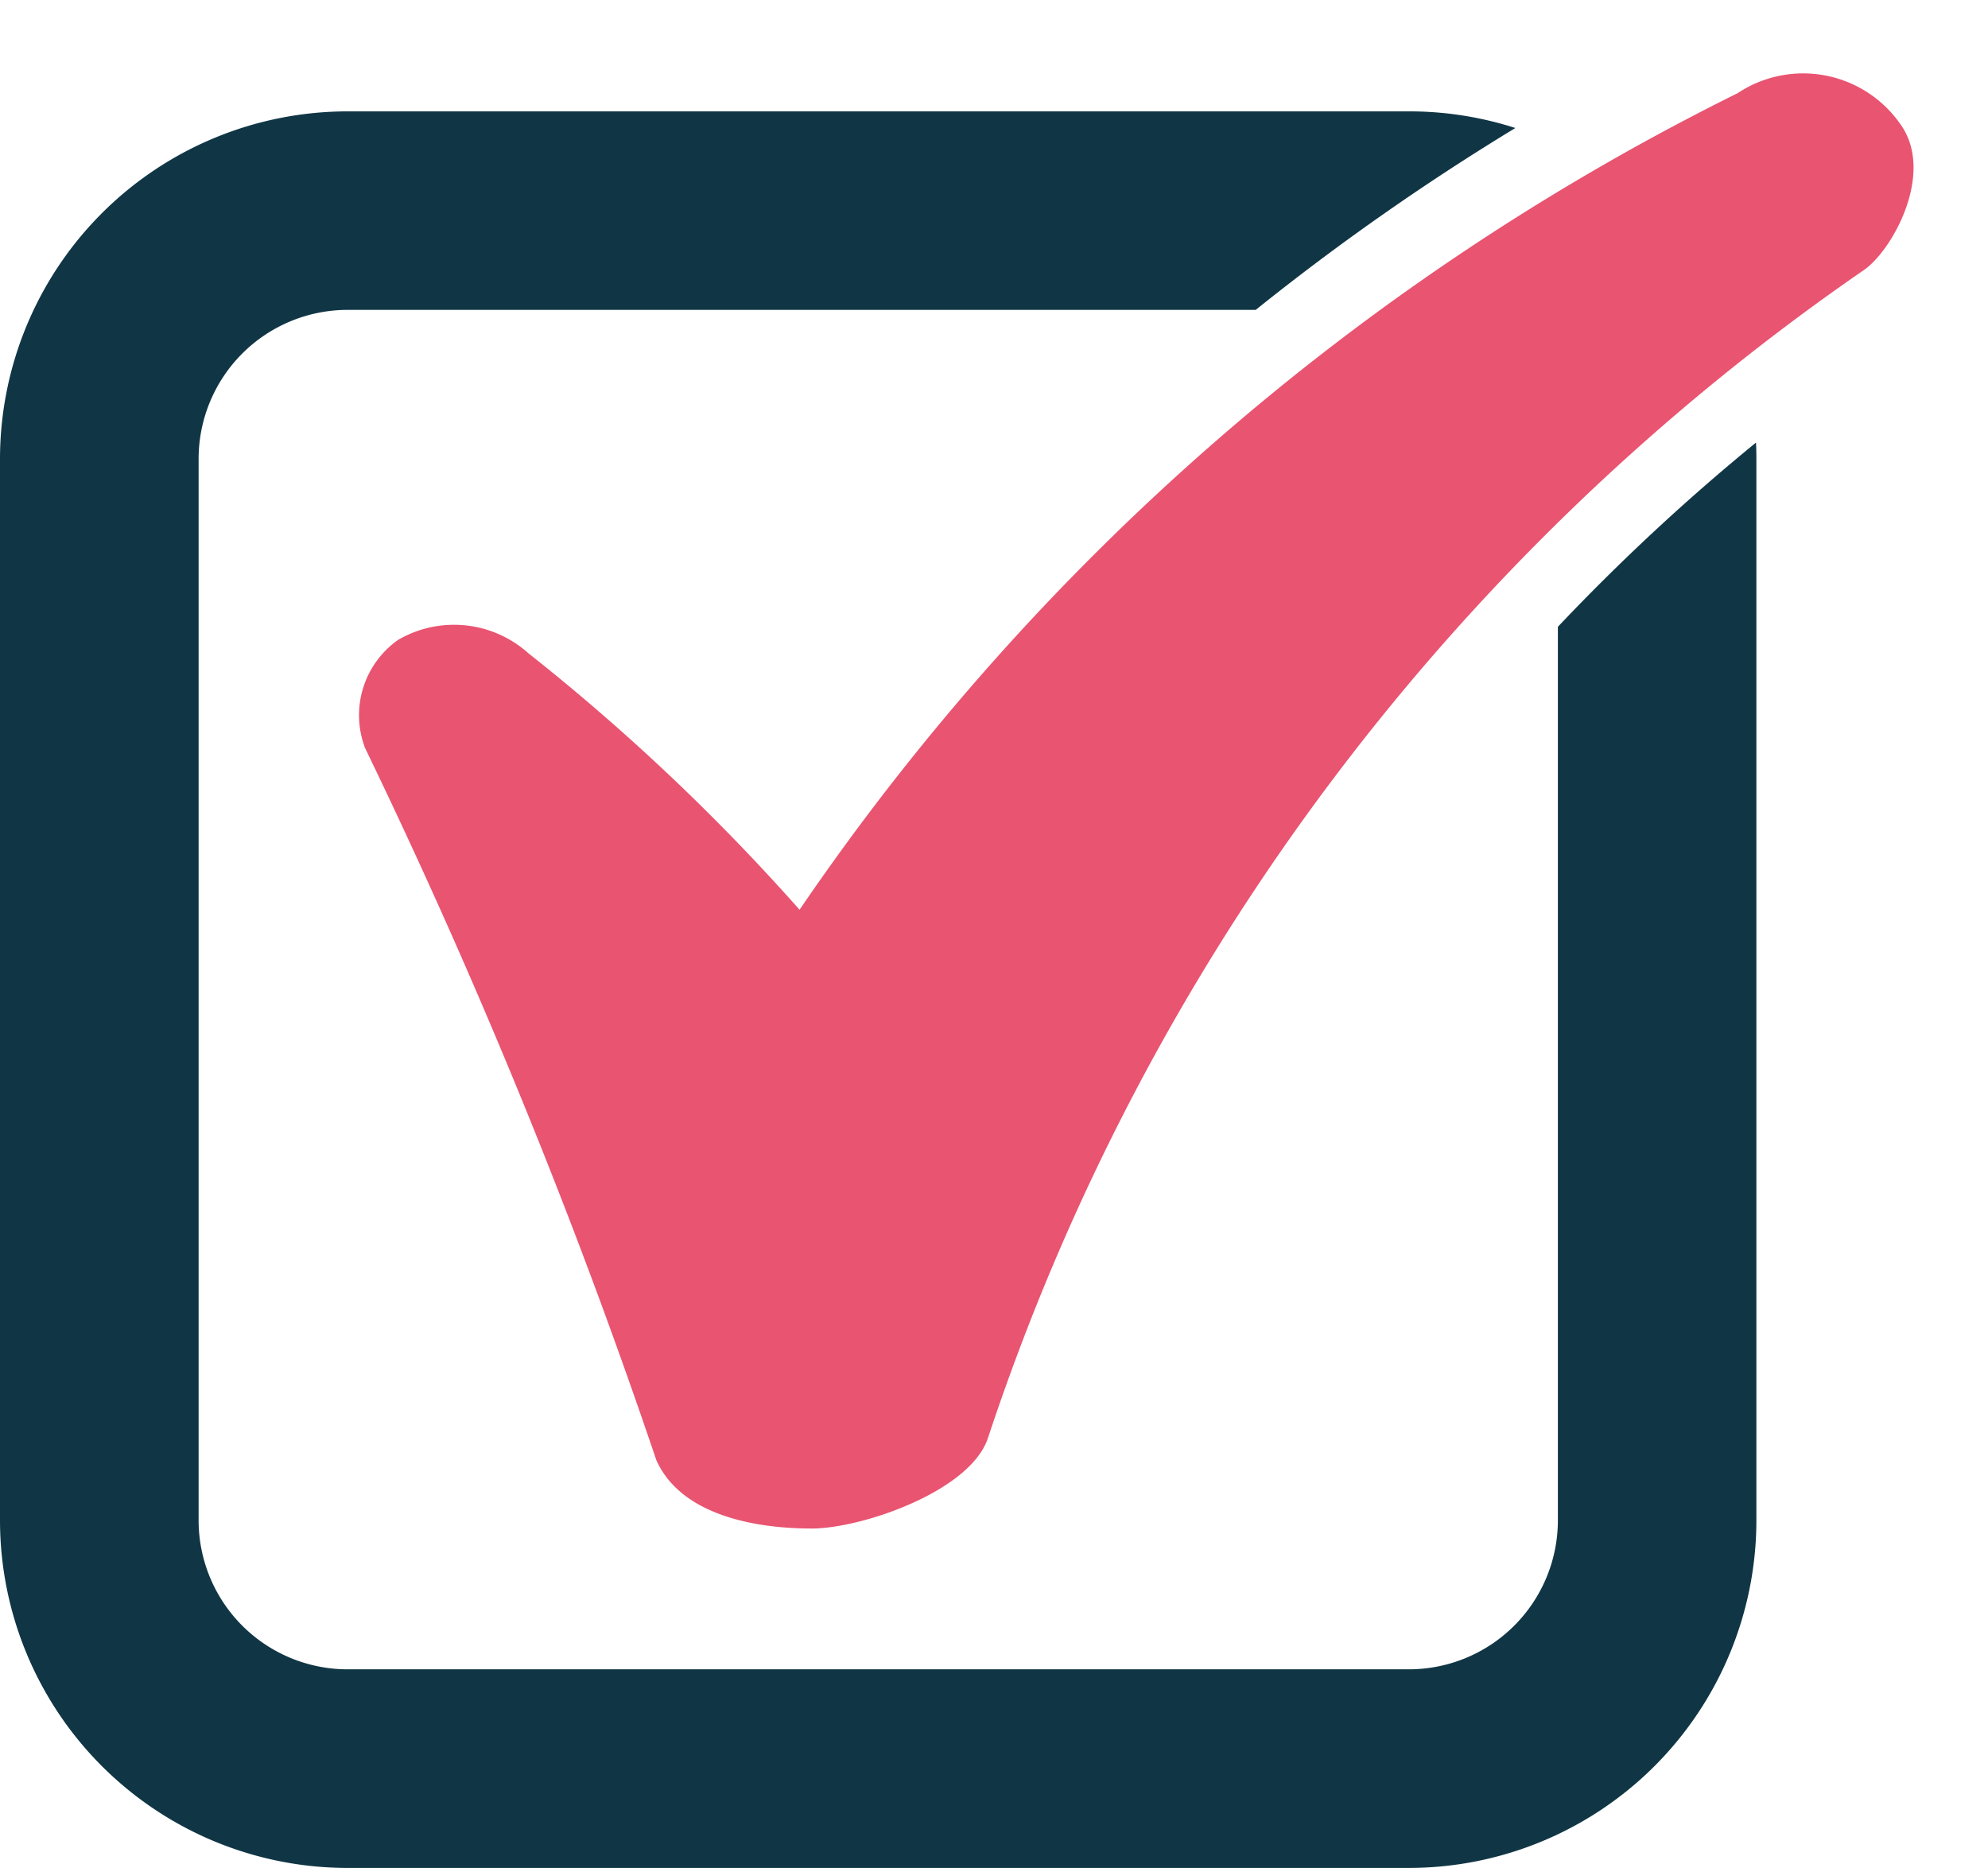
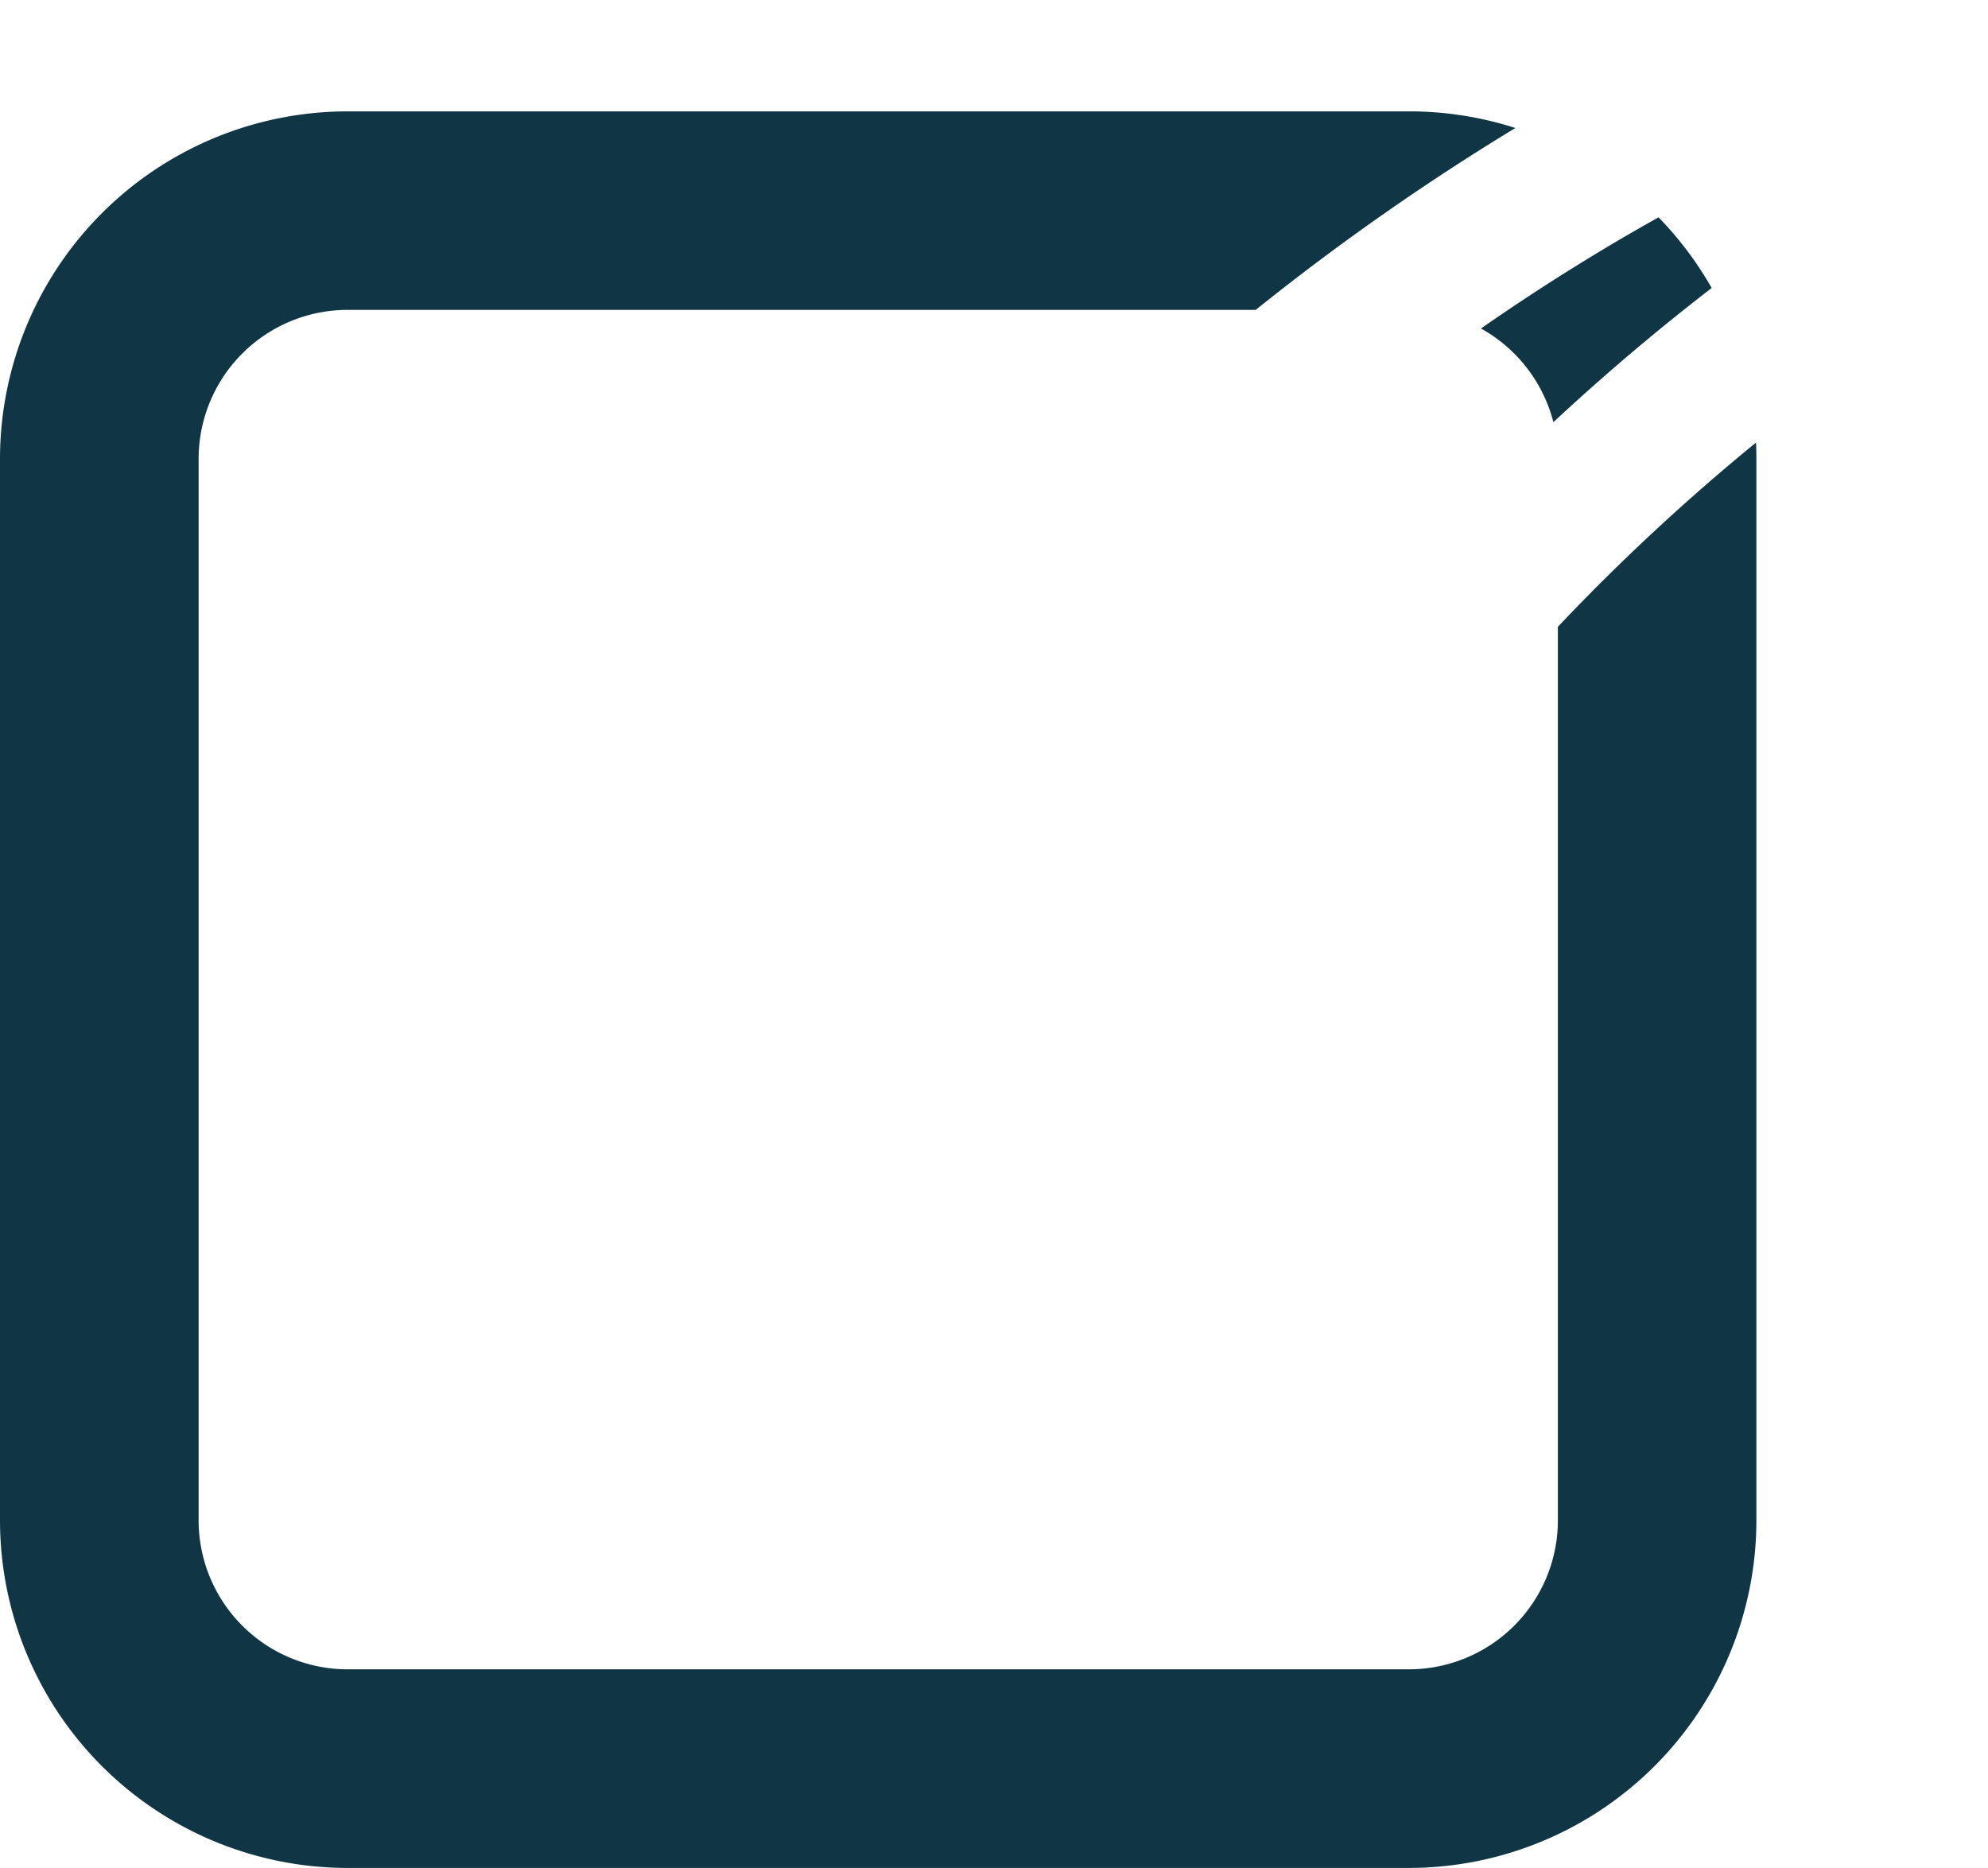
<svg xmlns="http://www.w3.org/2000/svg" width="37.415" height="35.153" viewBox="0 0 37.415 35.153">
  <g transform="translate(-4421 -16888)">
    <path d="M26.52,33.058H6.538A6.545,6.545,0,0,1,0,26.52V6.538A6.545,6.545,0,0,1,6.538,0H26.52a6.515,6.515,0,0,1,2,.313,45.709,45.709,0,0,0-4.887,3.423H6.538a2.805,2.805,0,0,0-2.8,2.8V26.52a2.805,2.805,0,0,0,2.8,2.8H26.52a2.805,2.805,0,0,0,2.8-2.8V9.7a39.78,39.78,0,0,1,3.729-3.467c.005.109.007.212.007.307V26.52A6.545,6.545,0,0,1,26.52,33.058ZM29.235,5.846h0a2.819,2.819,0,0,0-1.363-1.76c1.108-.77,2.233-1.473,3.343-2.092a6.579,6.579,0,0,1,1,1.33c-1.021.786-2.022,1.634-2.976,2.522Z" transform="translate(4421 16890.096)" fill="#103645" />
    <rect width="37.415" height="35.153" transform="translate(4421 16888)" fill="none" />
-     <path d="M22.272,30.213c-.9,0-2.42-.19-2.91-1.288a116.511,116.511,0,0,0-5.481-13.4,1.734,1.734,0,0,1,.622-2.036,2.093,2.093,0,0,1,2.449.25,39.777,39.777,0,0,1,5.106,4.829A46.14,46.14,0,0,1,39.714,3.2a2.229,2.229,0,0,1,3.107.651c.58.923-.218,2.332-.736,2.681A43.159,43.159,0,0,0,25.6,28.521c-.323.936-2.124,1.6-3.11,1.683-.074.006-.147.01-.22.01" transform="translate(4413.99 16886.553)" fill="#e95471" />
  </g>
</svg>